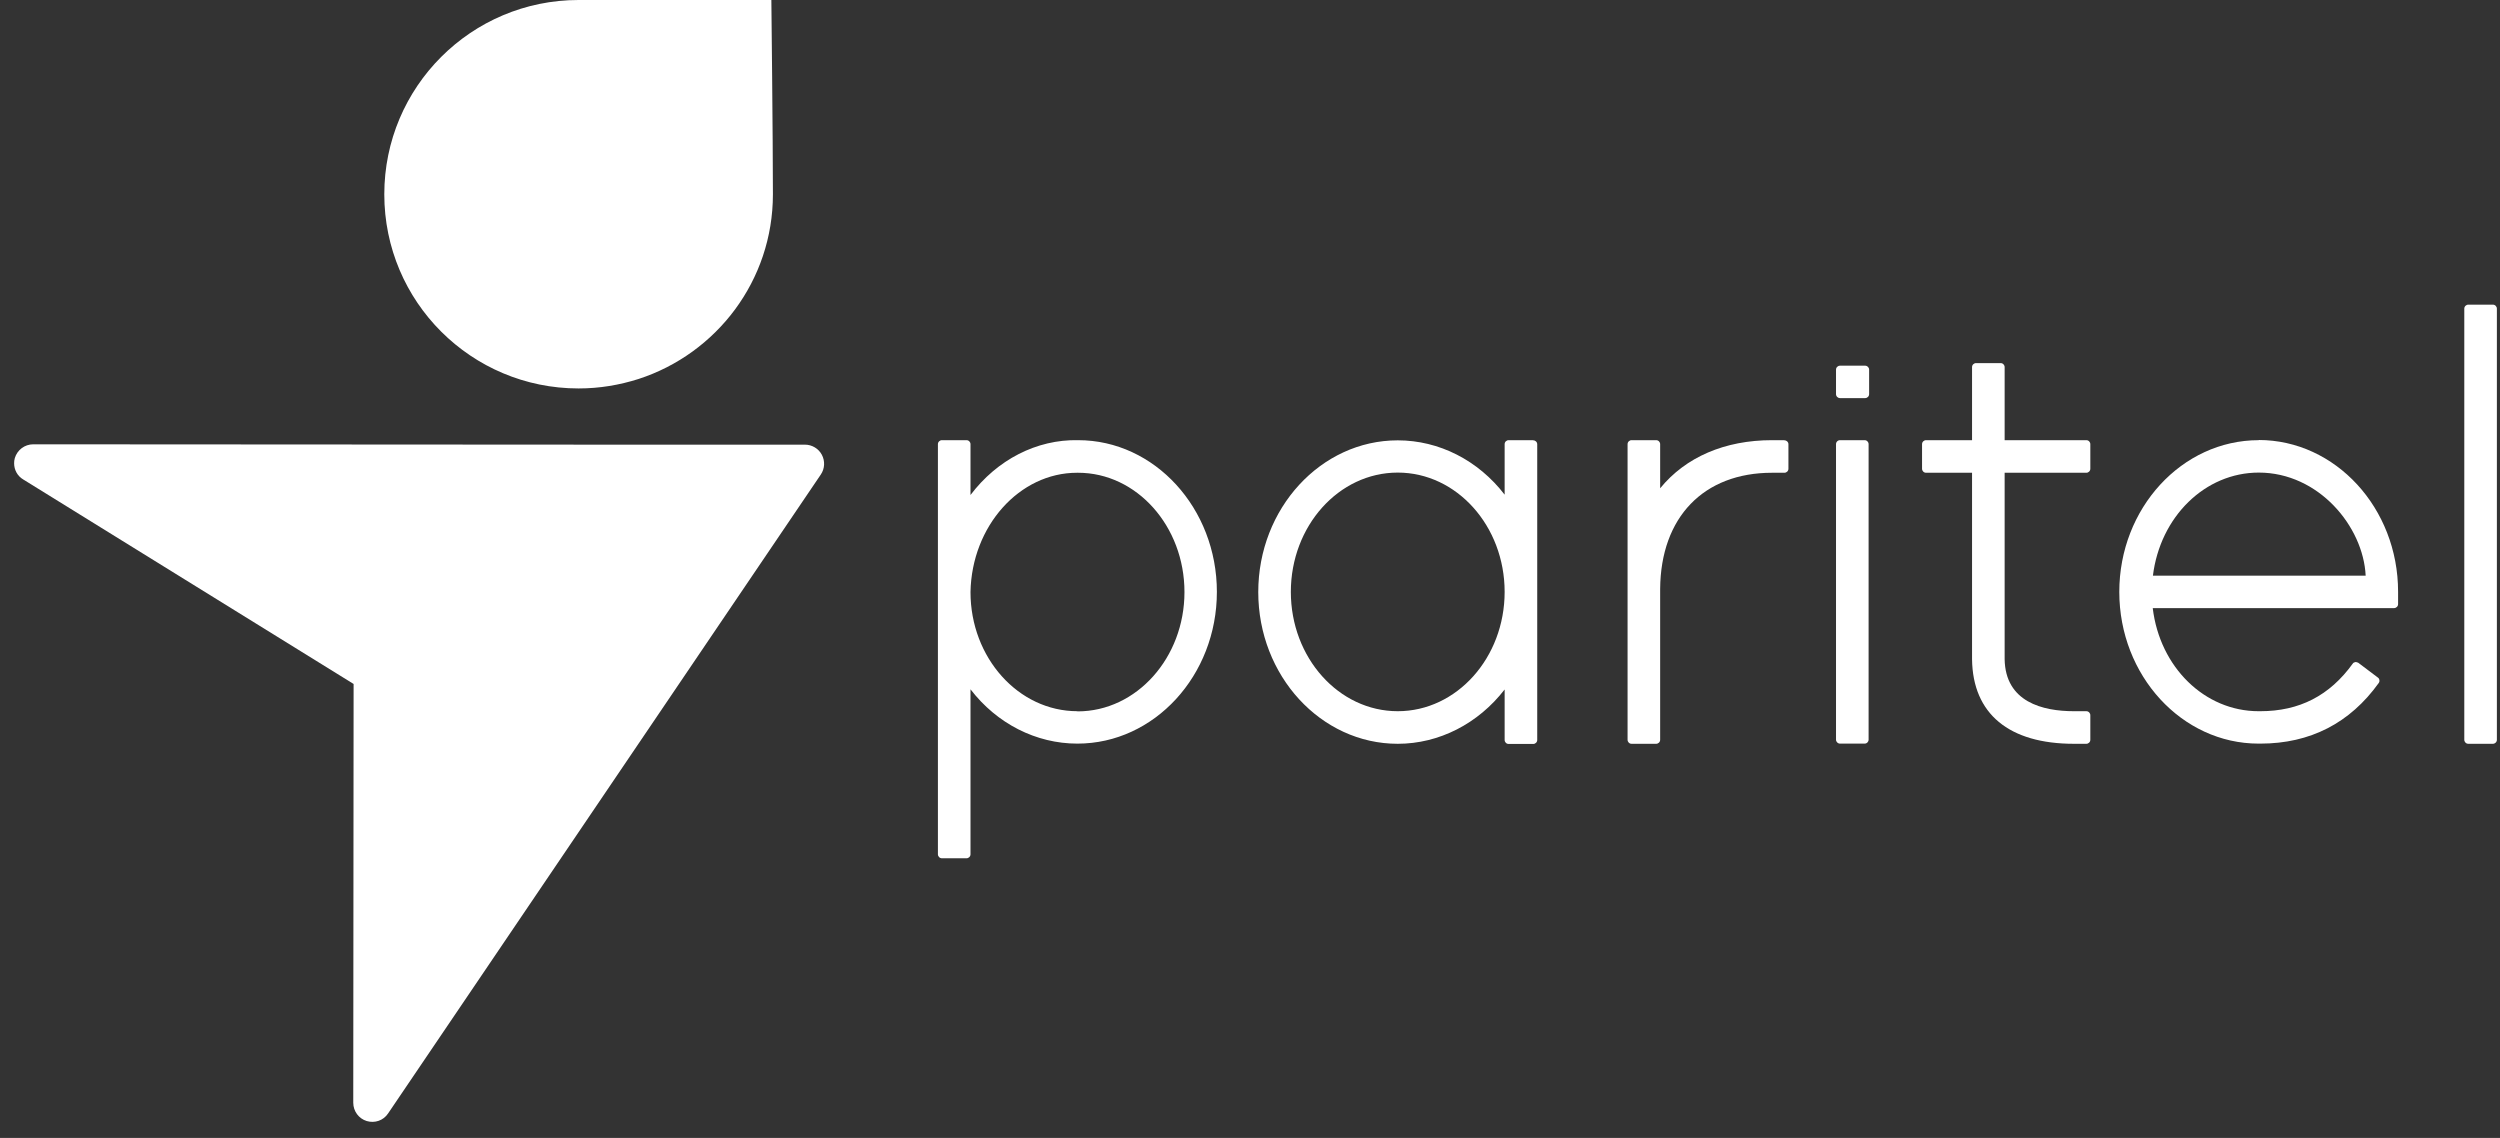
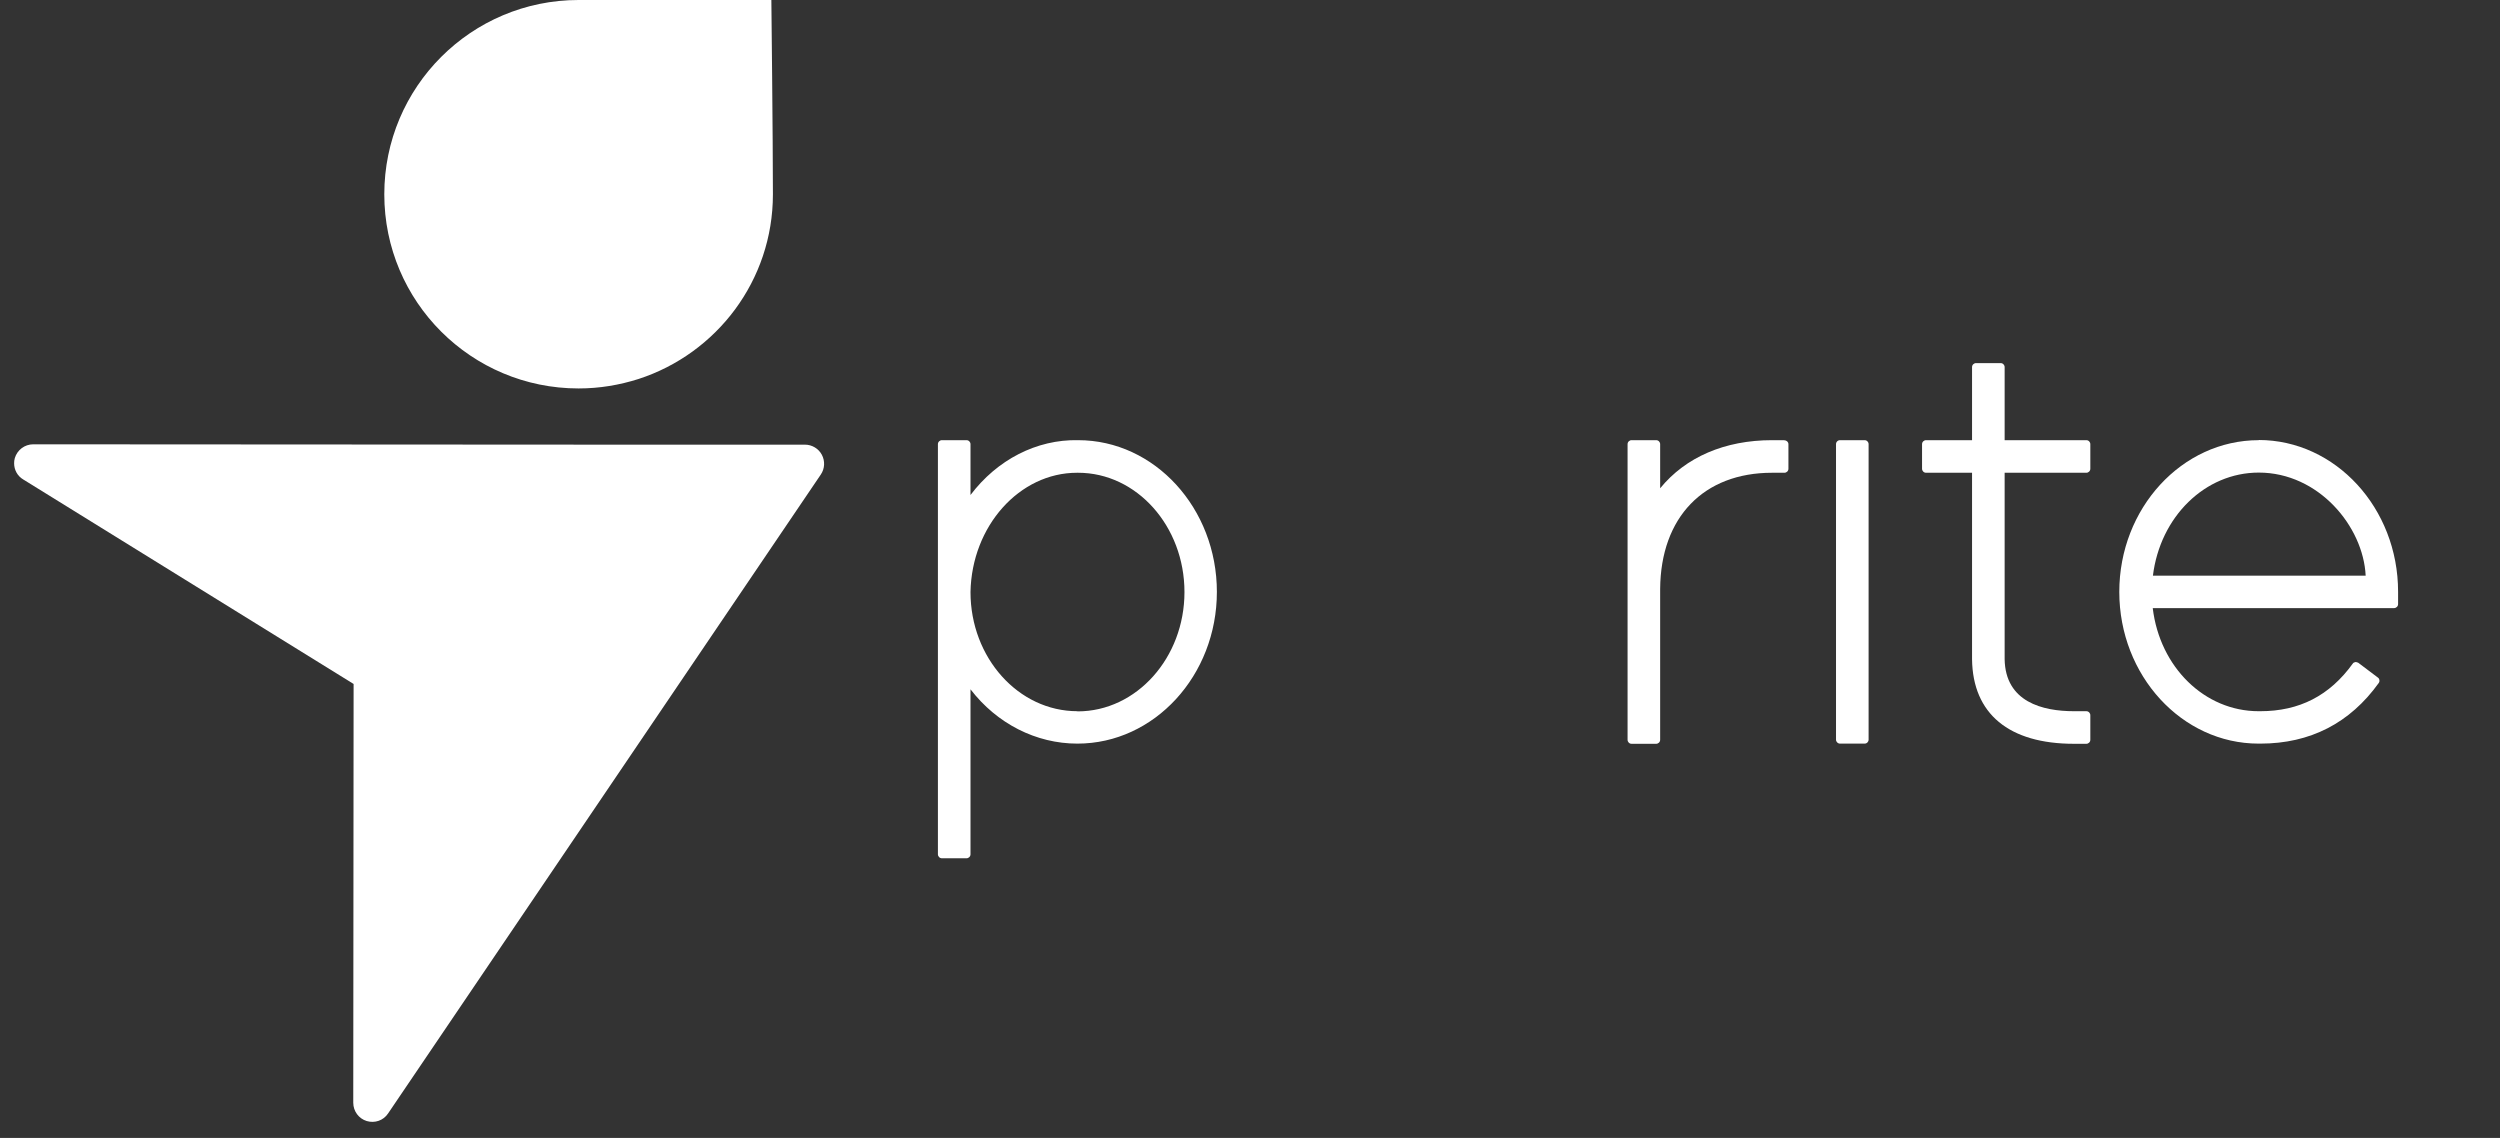
<svg xmlns="http://www.w3.org/2000/svg" class="logo" width="145" height="66" viewBox="0 0 145 66" fill="none">
  <rect x="0" y="0" width="145" height="66" fill="#333333" stroke="none" />
  <g clip-path="url(#clip0_2309_16795)">
    <path d="M62.529 25.53C60.119 25.48 57.829 26.67 56.289 28.71V25.76C56.289 25.64 56.189 25.53 56.059 25.53H54.629C54.509 25.53 54.399 25.63 54.399 25.76V49.55C54.399 49.67 54.499 49.78 54.629 49.78H56.059C56.179 49.78 56.289 49.68 56.289 49.55V39.98C57.819 41.97 60.089 43.13 62.489 43.13C66.949 43.13 70.579 39.18 70.579 34.33C70.579 29.48 66.969 25.53 62.529 25.53ZM62.489 41.25C59.069 41.25 56.289 38.15 56.289 34.34C56.359 30.51 59.129 27.42 62.469 27.42H62.529C65.929 27.42 68.699 30.52 68.699 34.34C68.699 38.15 65.919 41.26 62.499 41.26L62.489 41.25Z" fill="white" />
-     <path d="M88.929 25.53H87.499C87.379 25.53 87.269 25.63 87.269 25.76V28.69C85.739 26.7 83.469 25.54 81.069 25.54C76.609 25.54 72.979 29.49 72.979 34.34C72.979 39.19 76.609 43.14 81.069 43.14C83.469 43.14 85.739 41.97 87.269 39.99V42.92C87.269 43.04 87.369 43.15 87.499 43.15H88.929C89.049 43.15 89.159 43.05 89.159 42.92V25.77C89.159 25.64 89.059 25.54 88.929 25.54V25.53ZM81.069 41.25C77.649 41.25 74.869 38.15 74.869 34.33C74.869 30.51 77.649 27.41 81.069 27.41C84.489 27.41 87.269 30.51 87.269 34.33C87.269 38.15 84.489 41.25 81.069 41.25Z" fill="white" />
    <path d="M103.499 25.53H102.779C100.039 25.53 97.769 26.51 96.289 28.32V25.76C96.289 25.64 96.189 25.53 96.059 25.53H94.629C94.509 25.53 94.399 25.63 94.399 25.76V42.91C94.399 43.03 94.499 43.14 94.629 43.14H96.059C96.179 43.14 96.289 43.04 96.289 42.91V34.16C96.319 30 98.809 27.42 102.779 27.42H103.499C103.619 27.42 103.729 27.32 103.729 27.19V25.76C103.729 25.64 103.629 25.54 103.499 25.54V25.53Z" fill="white" />
    <path d="M108.149 25.53H106.719C106.592 25.53 106.489 25.633 106.489 25.76V42.9C106.489 43.027 106.592 43.13 106.719 43.13H108.149C108.276 43.13 108.379 43.027 108.379 42.9V25.76C108.379 25.633 108.276 25.53 108.149 25.53Z" fill="white" />
-     <path d="M108.179 21.21H106.719C106.592 21.21 106.489 21.313 106.489 21.44V22.86C106.489 22.987 106.592 23.09 106.719 23.09H108.179C108.306 23.09 108.409 22.987 108.409 22.86V21.44C108.409 21.313 108.306 21.21 108.179 21.21Z" fill="white" />
    <path d="M121.009 41.25H120.289C118.479 41.25 116.309 40.72 116.269 38.23V27.42H121.009C121.129 27.42 121.239 27.32 121.239 27.19V25.76C121.239 25.64 121.139 25.53 121.009 25.53H116.269V21.29C116.269 21.17 116.169 21.06 116.039 21.06H114.609C114.489 21.06 114.379 21.16 114.379 21.29V25.53H111.709C111.589 25.53 111.479 25.63 111.479 25.76V27.19C111.479 27.31 111.579 27.42 111.709 27.42H114.379V38.24C114.419 41.4 116.519 43.14 120.289 43.14H121.009C121.129 43.14 121.239 43.04 121.239 42.91V41.48C121.239 41.36 121.139 41.25 121.009 41.25Z" fill="white" />
    <path d="M131.009 25.53C126.549 25.53 122.919 29.48 122.919 34.33C122.919 39.18 126.549 43.13 130.999 43.13H131.099C133.989 43.13 136.299 41.94 137.969 39.61C138.039 39.51 138.019 39.37 137.919 39.3L136.779 38.44C136.779 38.44 136.669 38.39 136.609 38.4C136.549 38.41 136.489 38.44 136.459 38.49C135.119 40.35 133.359 41.25 131.099 41.25H130.999C127.869 41.25 125.269 38.7 124.859 35.27H138.859C138.979 35.27 139.089 35.17 139.089 35.04V34.32C139.089 29.47 135.459 25.52 130.999 25.52L131.009 25.53ZM124.869 33.39C125.289 29.97 127.889 27.41 131.009 27.41C134.469 27.41 137.069 30.52 137.209 33.39H124.869Z" fill="white" />
-     <path d="M144.589 17.67H143.159C143.039 17.67 142.929 17.77 142.929 17.9V42.91C142.929 43.03 143.029 43.14 143.159 43.14H144.589C144.709 43.14 144.819 43.04 144.819 42.91V17.9C144.819 17.78 144.719 17.67 144.589 17.67Z" fill="white" />
    <path d="M33.559 22.53C34.779 22.53 35.939 22.33 37.039 21.98C41.559 20.51 44.829 16.28 44.829 11.27C44.829 8.07 44.739 0 44.739 0H33.559C27.339 0 22.289 5.04 22.289 11.27C22.289 17.5 27.339 22.53 33.559 22.53Z" fill="white" />
    <path d="M46.689 25.79H35.479L1.929 25.77C1.429 25.77 0.999 26.1 0.859 26.57C0.829 26.67 0.819 26.77 0.819 26.87C0.819 27.25 1.009 27.61 1.349 27.81C1.349 27.81 19.509 39.05 20.509 39.67V39.72C20.509 41.26 20.489 63.96 20.489 63.96C20.489 64.45 20.809 64.88 21.269 65.02C21.739 65.16 22.239 64.99 22.509 64.58L47.609 27.52C47.839 27.18 47.859 26.74 47.669 26.38C47.479 26.02 47.099 25.79 46.689 25.79Z" fill="white" />
  </g>
  <defs>
    <clipPath id="clip0_2309_16795">
      <rect width="144" height="65.07" fill="white" transform="translate(0.819)" />
    </clipPath>
  </defs>
</svg>